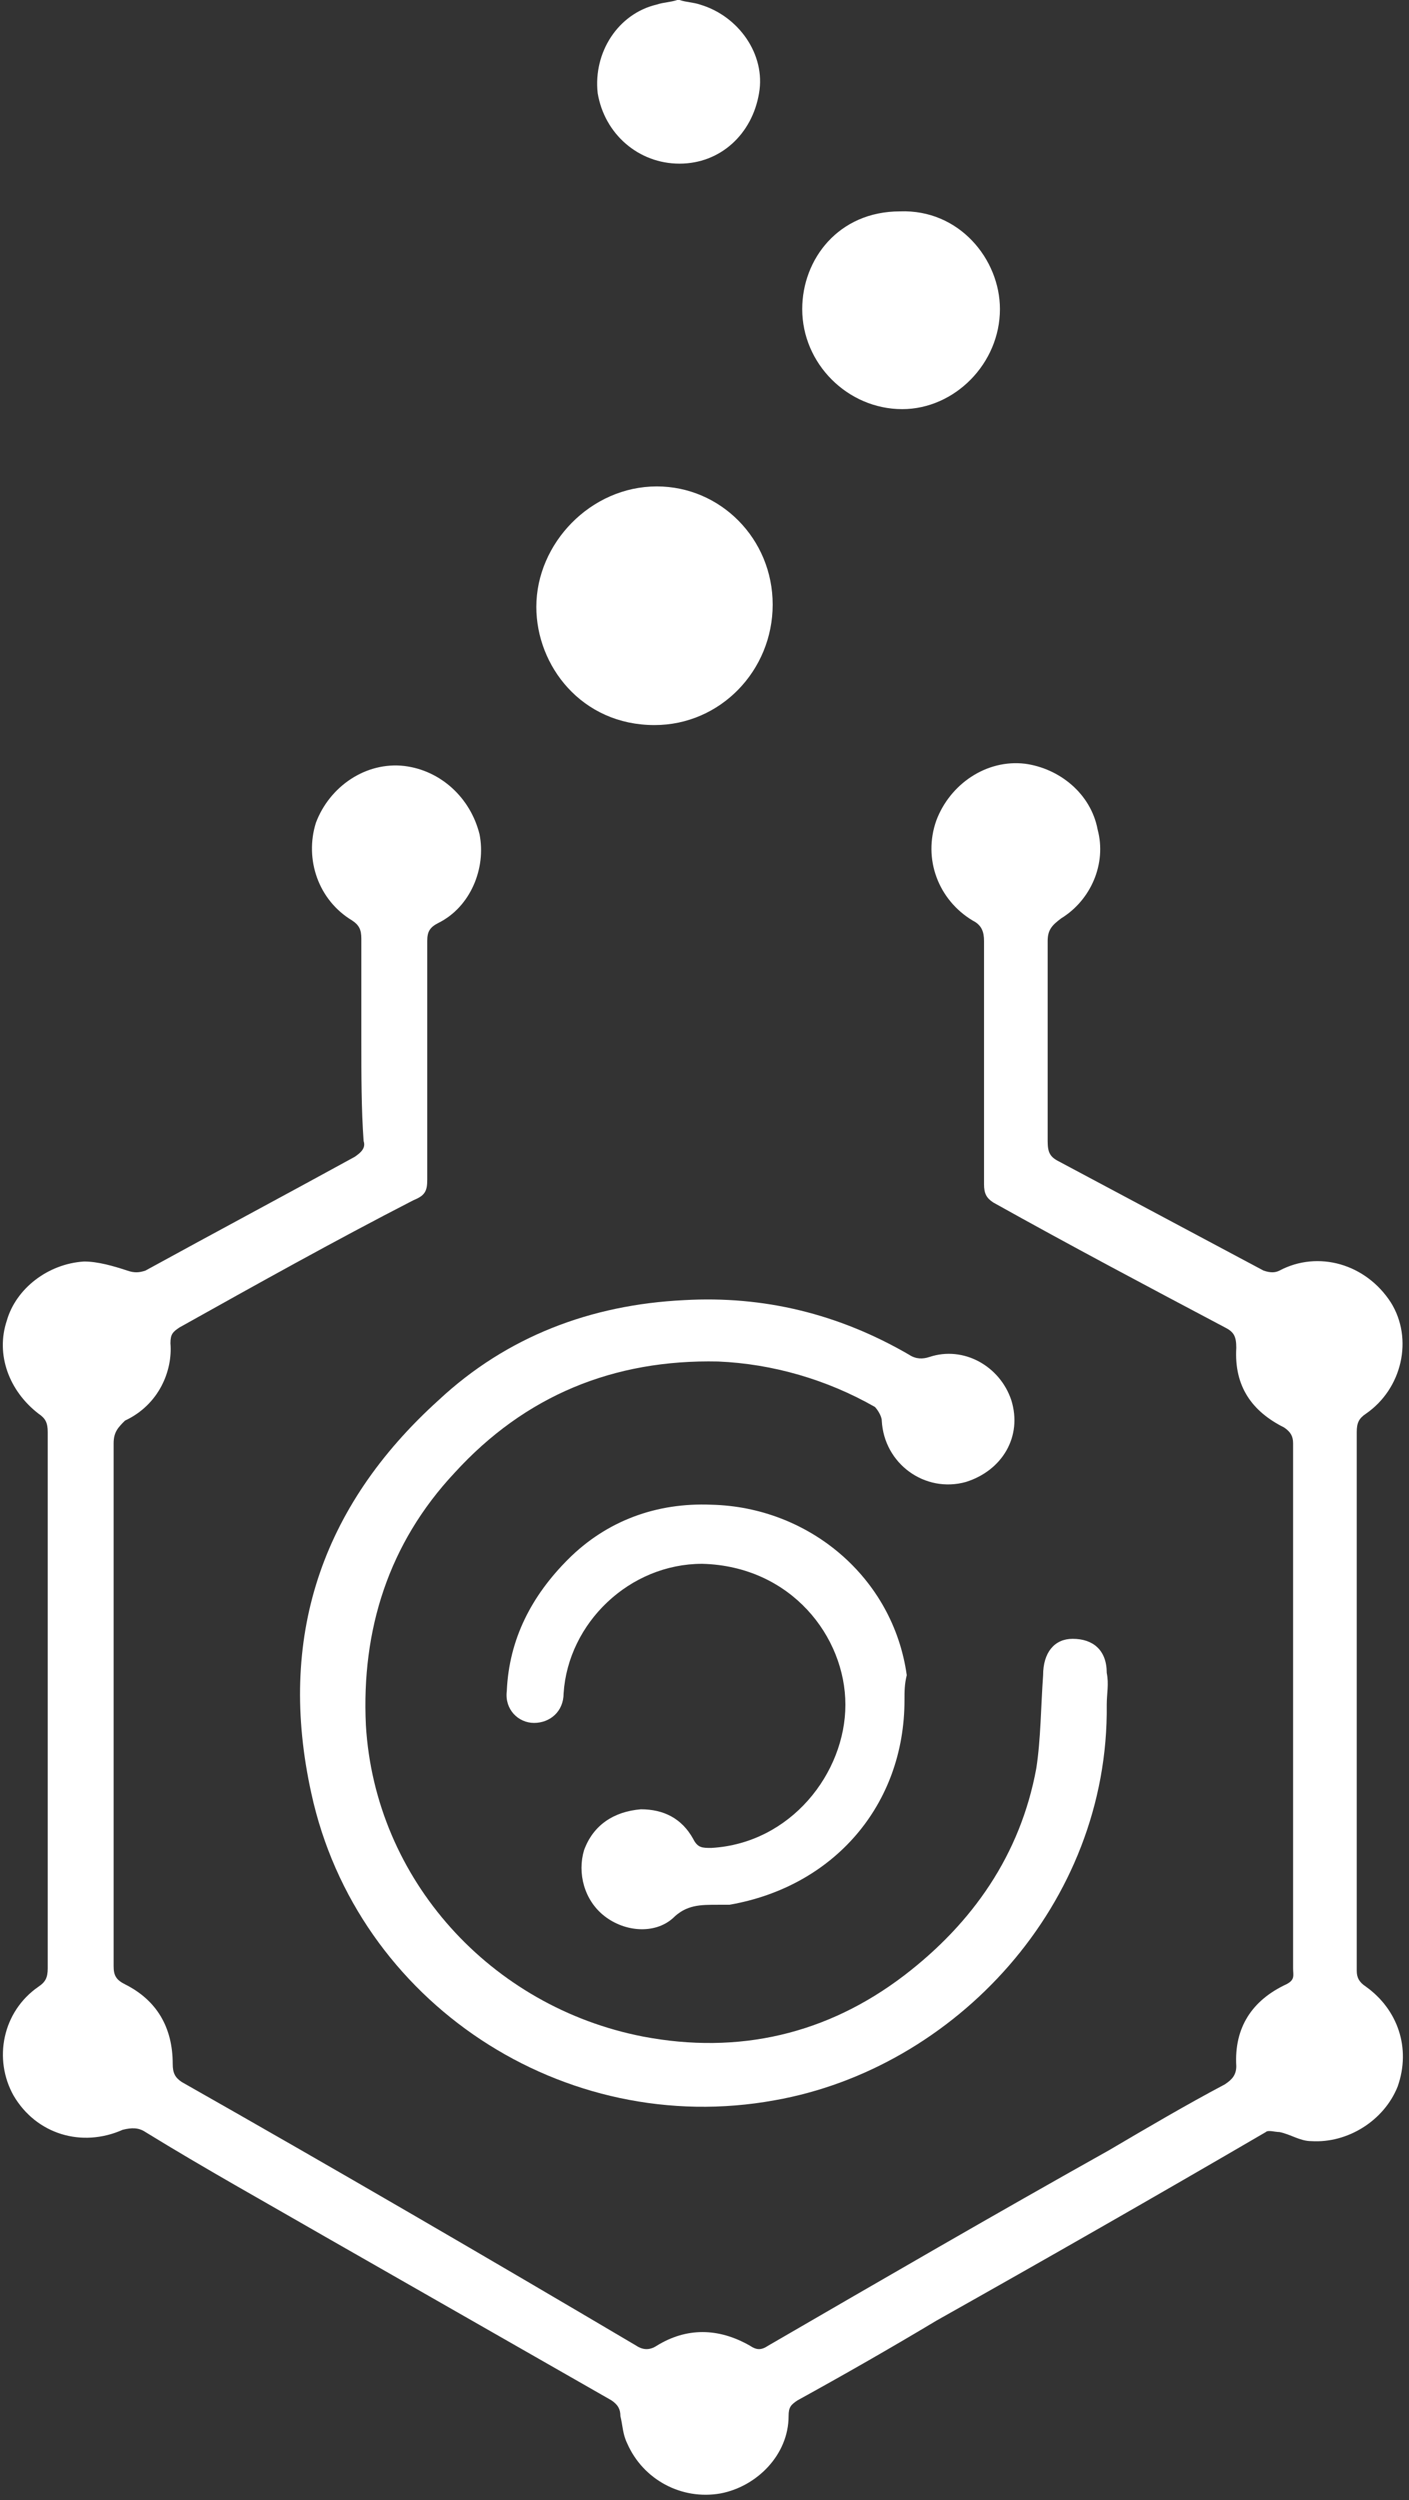
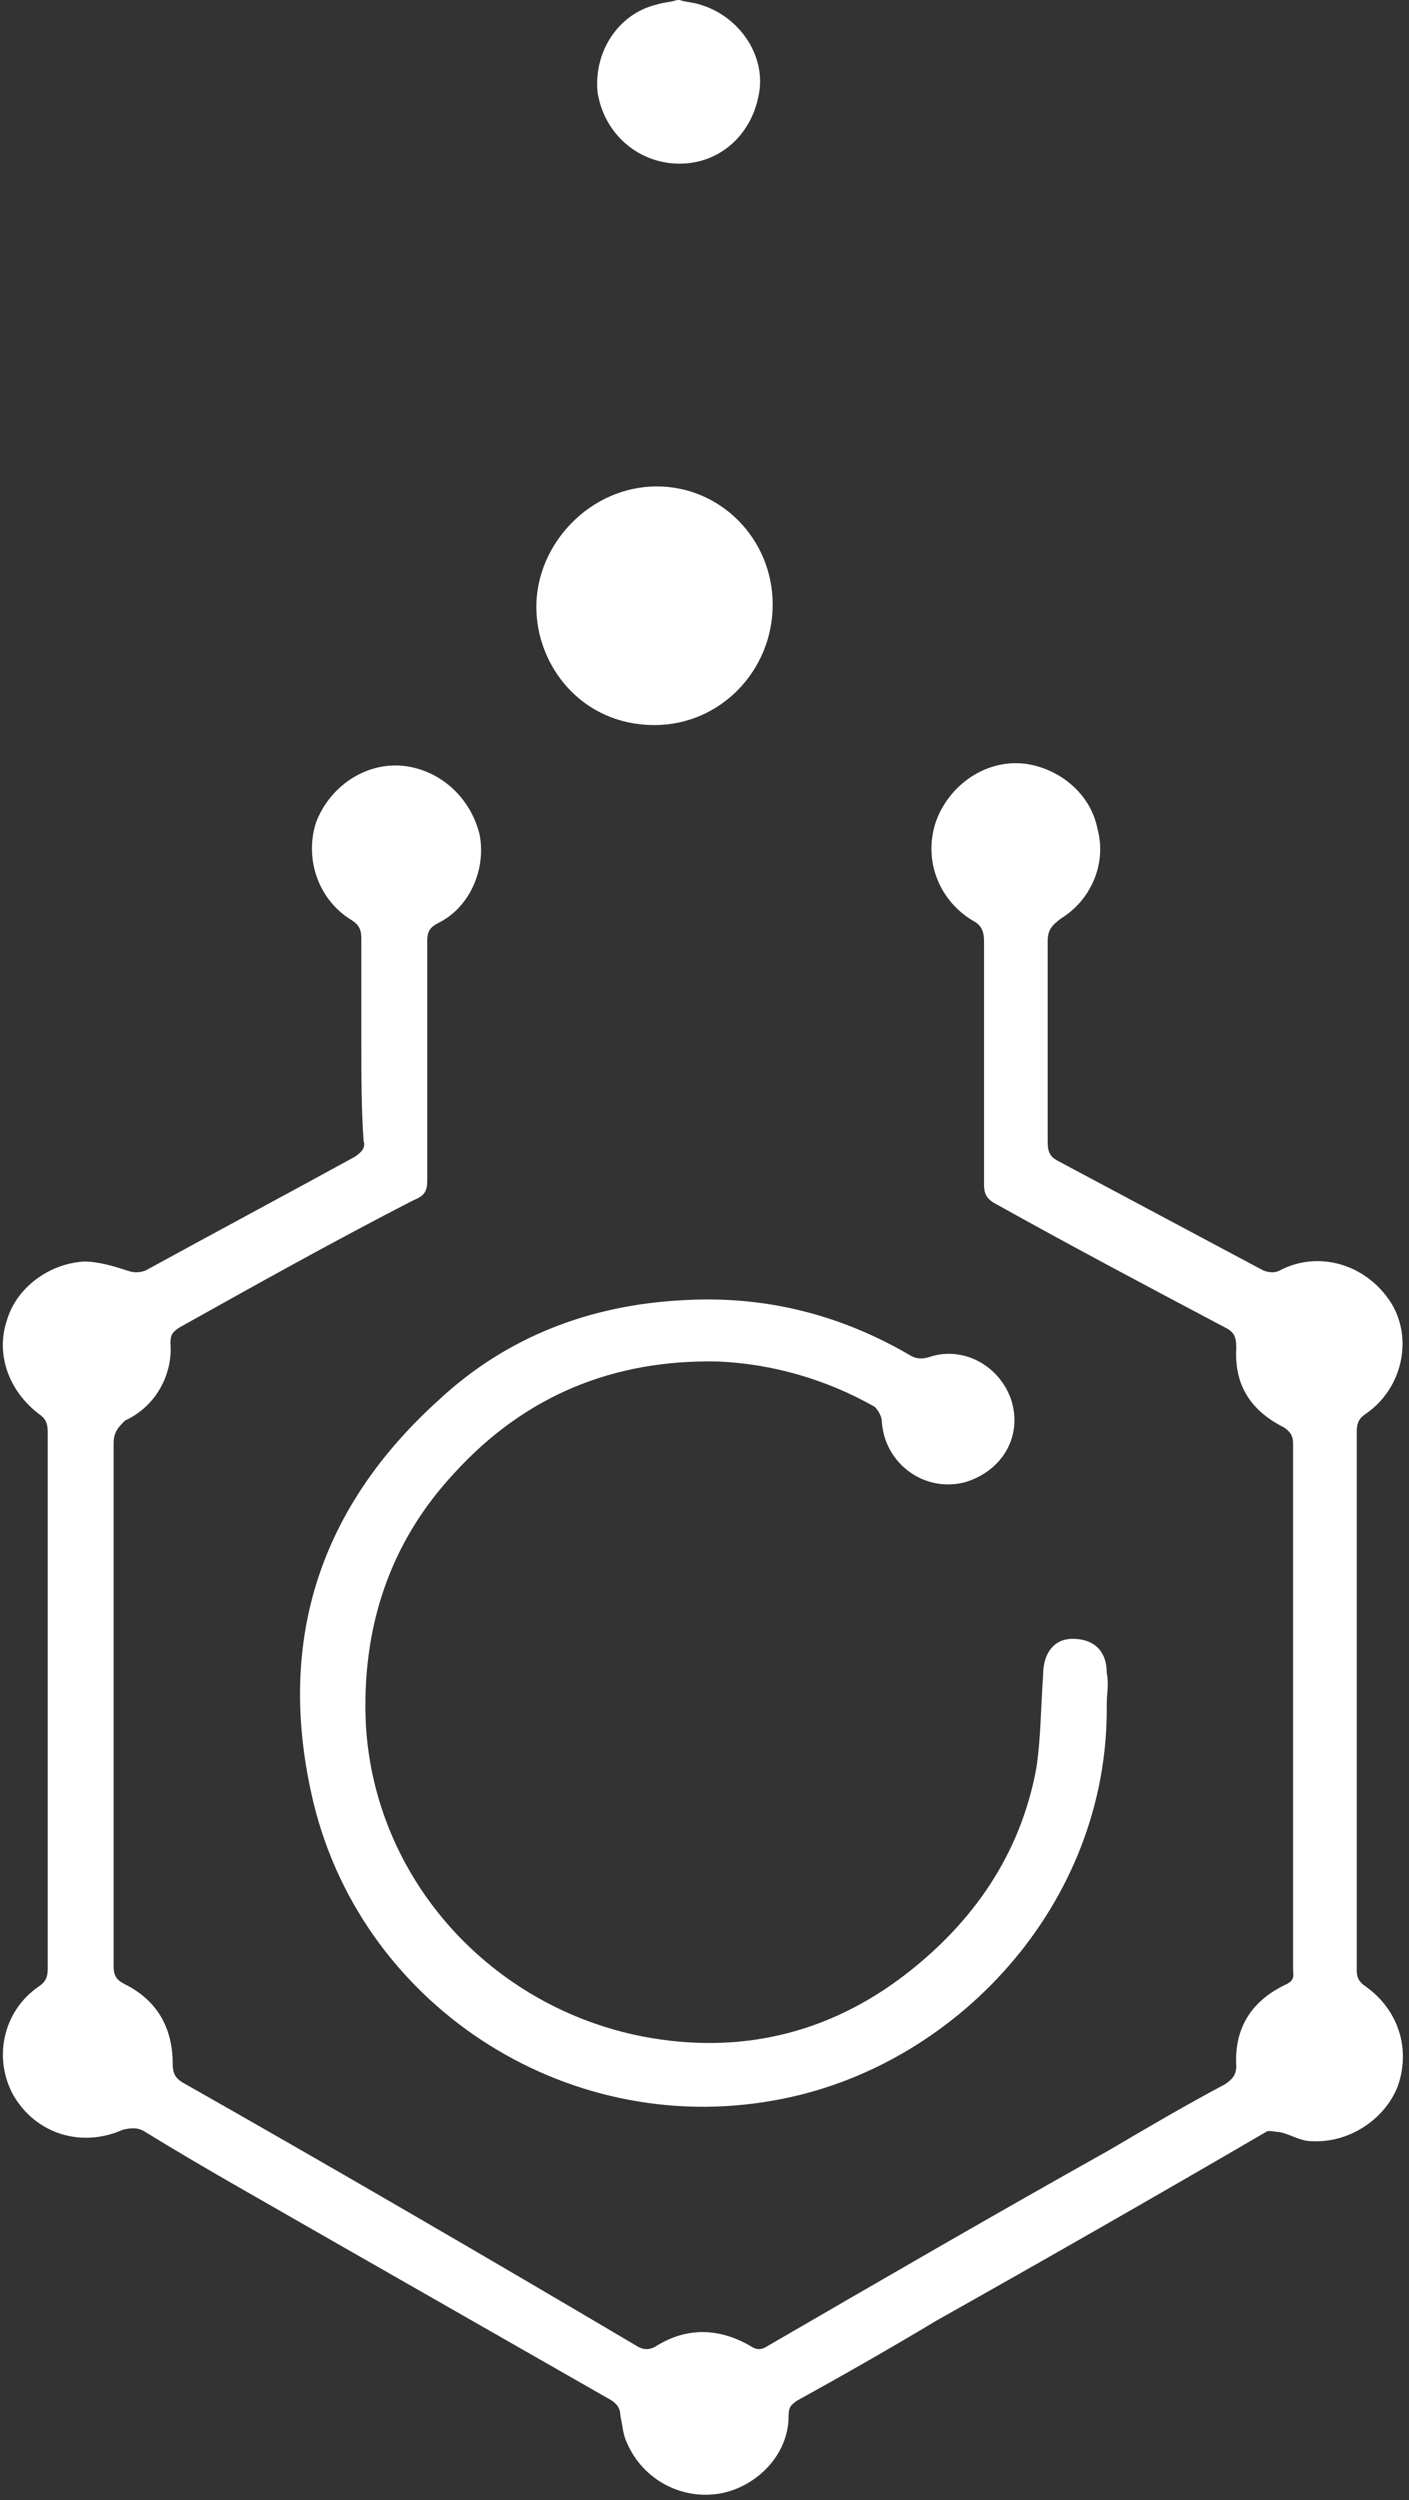
<svg xmlns="http://www.w3.org/2000/svg" width="62" height="110" viewBox="0 0 62 110" fill="none">
  <rect x="0" y="0" width="62" height="110" fill="#333333" stroke="none" />
  <g clip-path="url(#clip0_7_326)">
    <path d="M29.9 0C30.2 0.1 30.5 0.1 30.8 0.2C32.5 0.7 33.7 2.4 33.4 4.1C33.1 5.9 31.7 7.2 29.9 7.2C28.1 7.2 26.6 5.9 26.3 4.1C26.1 2.3 27.2 0.6 28.9 0.2C29.2 0.1 29.5 0.1 29.8 0C29.9 0 29.9 0 29.9 0Z" fill="#FFFFFF" />
    <path d="M15.9 45.8C15.9 44.3 15.9 42.8 15.9 41.3C15.9 40.9 15.8 40.7 15.5 40.5C14 39.6 13.4 37.8 13.9 36.2C14.5 34.6 16.1 33.5 17.8 33.7C19.4 33.9 20.7 35.1 21.1 36.7C21.4 38.2 20.7 39.9 19.3 40.6C18.9 40.8 18.8 41 18.8 41.4C18.8 44.9 18.8 48.4 18.8 51.9C18.8 52.4 18.7 52.6 18.2 52.8C14.7 54.6 11.3 56.5 7.9 58.4C7.6 58.6 7.5 58.7 7.5 59.1C7.6 60.3 7 61.8 5.5 62.5C5.2 62.8 5 63 5 63.5C5 71.2 5 78.9 5 86.5C5 86.9 5.1 87.1 5.5 87.3C6.9 88 7.6 89.2 7.6 90.8C7.6 91.2 7.7 91.4 8 91.6C14.7 95.4 21.4 99.3 28 103.2C28.3 103.4 28.6 103.4 28.9 103.2C30.2 102.4 31.6 102.4 33 103.2C33.3 103.4 33.5 103.4 33.8 103.2C38.8 100.3 43.8 97.4 48.8 94.6C50.5 93.6 52.2 92.6 53.9 91.7C54.2 91.5 54.4 91.3 54.4 90.9C54.3 89.2 55.1 88 56.6 87.3C57 87.1 56.9 86.9 56.9 86.6C56.9 80.2 56.9 73.7 56.9 67.3C56.9 66 56.9 64.8 56.9 63.5C56.9 63.2 56.8 63 56.5 62.8C55.1 62.1 54.3 61 54.4 59.3C54.4 58.8 54.3 58.6 53.9 58.4C50.5 56.6 47.1 54.8 43.7 52.9C43.4 52.7 43.3 52.5 43.3 52.1C43.3 48.5 43.3 45 43.3 41.4C43.3 41 43.2 40.7 42.8 40.5C41.3 39.6 40.6 37.8 41.2 36.1C41.8 34.5 43.4 33.4 45.1 33.6C46.6 33.8 48 34.9 48.3 36.5C48.7 38 48 39.6 46.7 40.4C46.3 40.7 46.1 40.9 46.1 41.4C46.1 44.3 46.1 47.2 46.1 50.2C46.1 50.7 46.2 50.9 46.6 51.1C49.6 52.7 52.6 54.3 55.6 55.9C55.9 56 56.1 56 56.3 55.9C58 55 60.1 55.6 61.2 57.3C62.2 58.9 61.7 61.1 60.1 62.2C59.8 62.4 59.7 62.6 59.7 63C59.7 70.9 59.7 78.8 59.7 86.7C59.7 87 59.8 87.2 60.1 87.4C61.5 88.4 62.1 90.1 61.5 91.8C60.9 93.3 59.3 94.3 57.7 94.2C57.2 94.2 56.8 93.9 56.3 93.8C56.1 93.8 55.8 93.7 55.7 93.8C50.9 96.6 46 99.4 41.2 102.1C39.2 103.3 37.1 104.5 35.1 105.6C34.8 105.8 34.7 105.9 34.7 106.3C34.7 108 33.3 109.4 31.7 109.7C30 110 28.3 109.1 27.6 107.5C27.4 107.1 27.4 106.7 27.3 106.3C27.3 106 27.2 105.8 26.9 105.6C22.7 103.2 18.5 100.8 14.3 98.4C11.7 96.9 9 95.4 6.4 93.8C6.1 93.6 5.8 93.6 5.4 93.7C3.6 94.5 1.6 93.9 0.6 92.2C-0.3 90.6 0.1 88.5 1.7 87.4C2 87.2 2.1 87 2.1 86.6C2.1 78.7 2.1 70.9 2.1 63C2.1 62.6 2 62.4 1.7 62.2C0.4 61.2 -0.2 59.6 0.3 58.1C0.7 56.7 2.1 55.6 3.7 55.5C4.3 55.5 5 55.7 5.6 55.9C5.9 56 6.1 56 6.4 55.9C9.5 54.2 12.5 52.6 15.6 50.9C15.9 50.7 16.1 50.5 16 50.2C15.9 48.8 15.9 47.3 15.9 45.8Z" fill="#FFFFFF" />
    <path d="M48.7 75C48.8 83.8 42 91 34.1 92.4C24.8 94.1 15.7 88.1 13.7 78.9C12.2 72.1 14.1 66.3 19.3 61.6C22.3 58.8 26 57.4 30.1 57.2C33.6 57 36.9 57.8 40 59.6C40.3 59.8 40.6 59.8 40.9 59.7C42.4 59.2 44 60.1 44.5 61.6C45 63.2 44.1 64.7 42.5 65.2C40.7 65.7 38.9 64.4 38.8 62.5C38.8 62.3 38.6 62 38.5 61.9C36.4 60.7 34 60 31.6 59.9C27 59.8 23.1 61.4 20 64.8C17.1 67.9 15.9 71.7 16.1 75.9C16.5 82.7 21.6 88.3 28.3 89.6C32.5 90.4 36.4 89.5 39.8 86.9C42.8 84.6 44.9 81.6 45.6 77.8C45.8 76.5 45.8 75.1 45.9 73.7C45.9 72.7 46.4 72.1 47.2 72.1C48.1 72.1 48.7 72.6 48.7 73.6C48.8 74.1 48.7 74.5 48.7 75Z" fill="#FFFFFF" />
-     <path d="M39.8 74.8C39.8 79.4 36.7 83 32.1 83.8C32 83.8 31.8 83.8 31.6 83.8C30.8 83.8 30.2 83.8 29.6 84.4C28.8 85.1 27.5 85 26.6 84.3C25.7 83.6 25.4 82.4 25.7 81.4C26.1 80.3 27 79.7 28.2 79.6C29.2 79.6 30 80 30.5 80.9C30.7 81.3 30.9 81.3 31.3 81.3C34.8 81.1 37.2 78 37.2 75C37.2 72 34.8 68.9 30.9 68.8C27.7 68.8 25 71.4 24.8 74.5C24.8 75.3 24.2 75.8 23.5 75.8C22.8 75.8 22.2 75.2 22.3 74.4C22.4 72.1 23.4 70.2 25 68.6C26.7 66.9 28.9 66.1 31.3 66.2C35.6 66.3 39.3 69.4 39.9 73.7C39.8 74.1 39.8 74.4 39.8 74.8Z" fill="#FFFFFF" />
    <path d="M34 26.6C34 29.5 31.7 31.9 28.8 31.9C25.6 31.9 23.6 29.3 23.6 26.7C23.6 23.9 26 21.4 28.9 21.4C31.7 21.4 34 23.7 34 26.6Z" fill="#FFFFFF" />
-     <path d="M44 13.6C44 16 42 18 39.7 18C37.3 18 35.3 16 35.3 13.6C35.3 11.4 36.9 9.3 39.6 9.3C42.2 9.2 44 11.4 44 13.6Z" fill="#FFFFFF" />
  </g>
  <defs>
    <clipPath id="clip0_7_326">
      <rect width="62" height="110" fill="white" />
    </clipPath>
  </defs>
</svg>